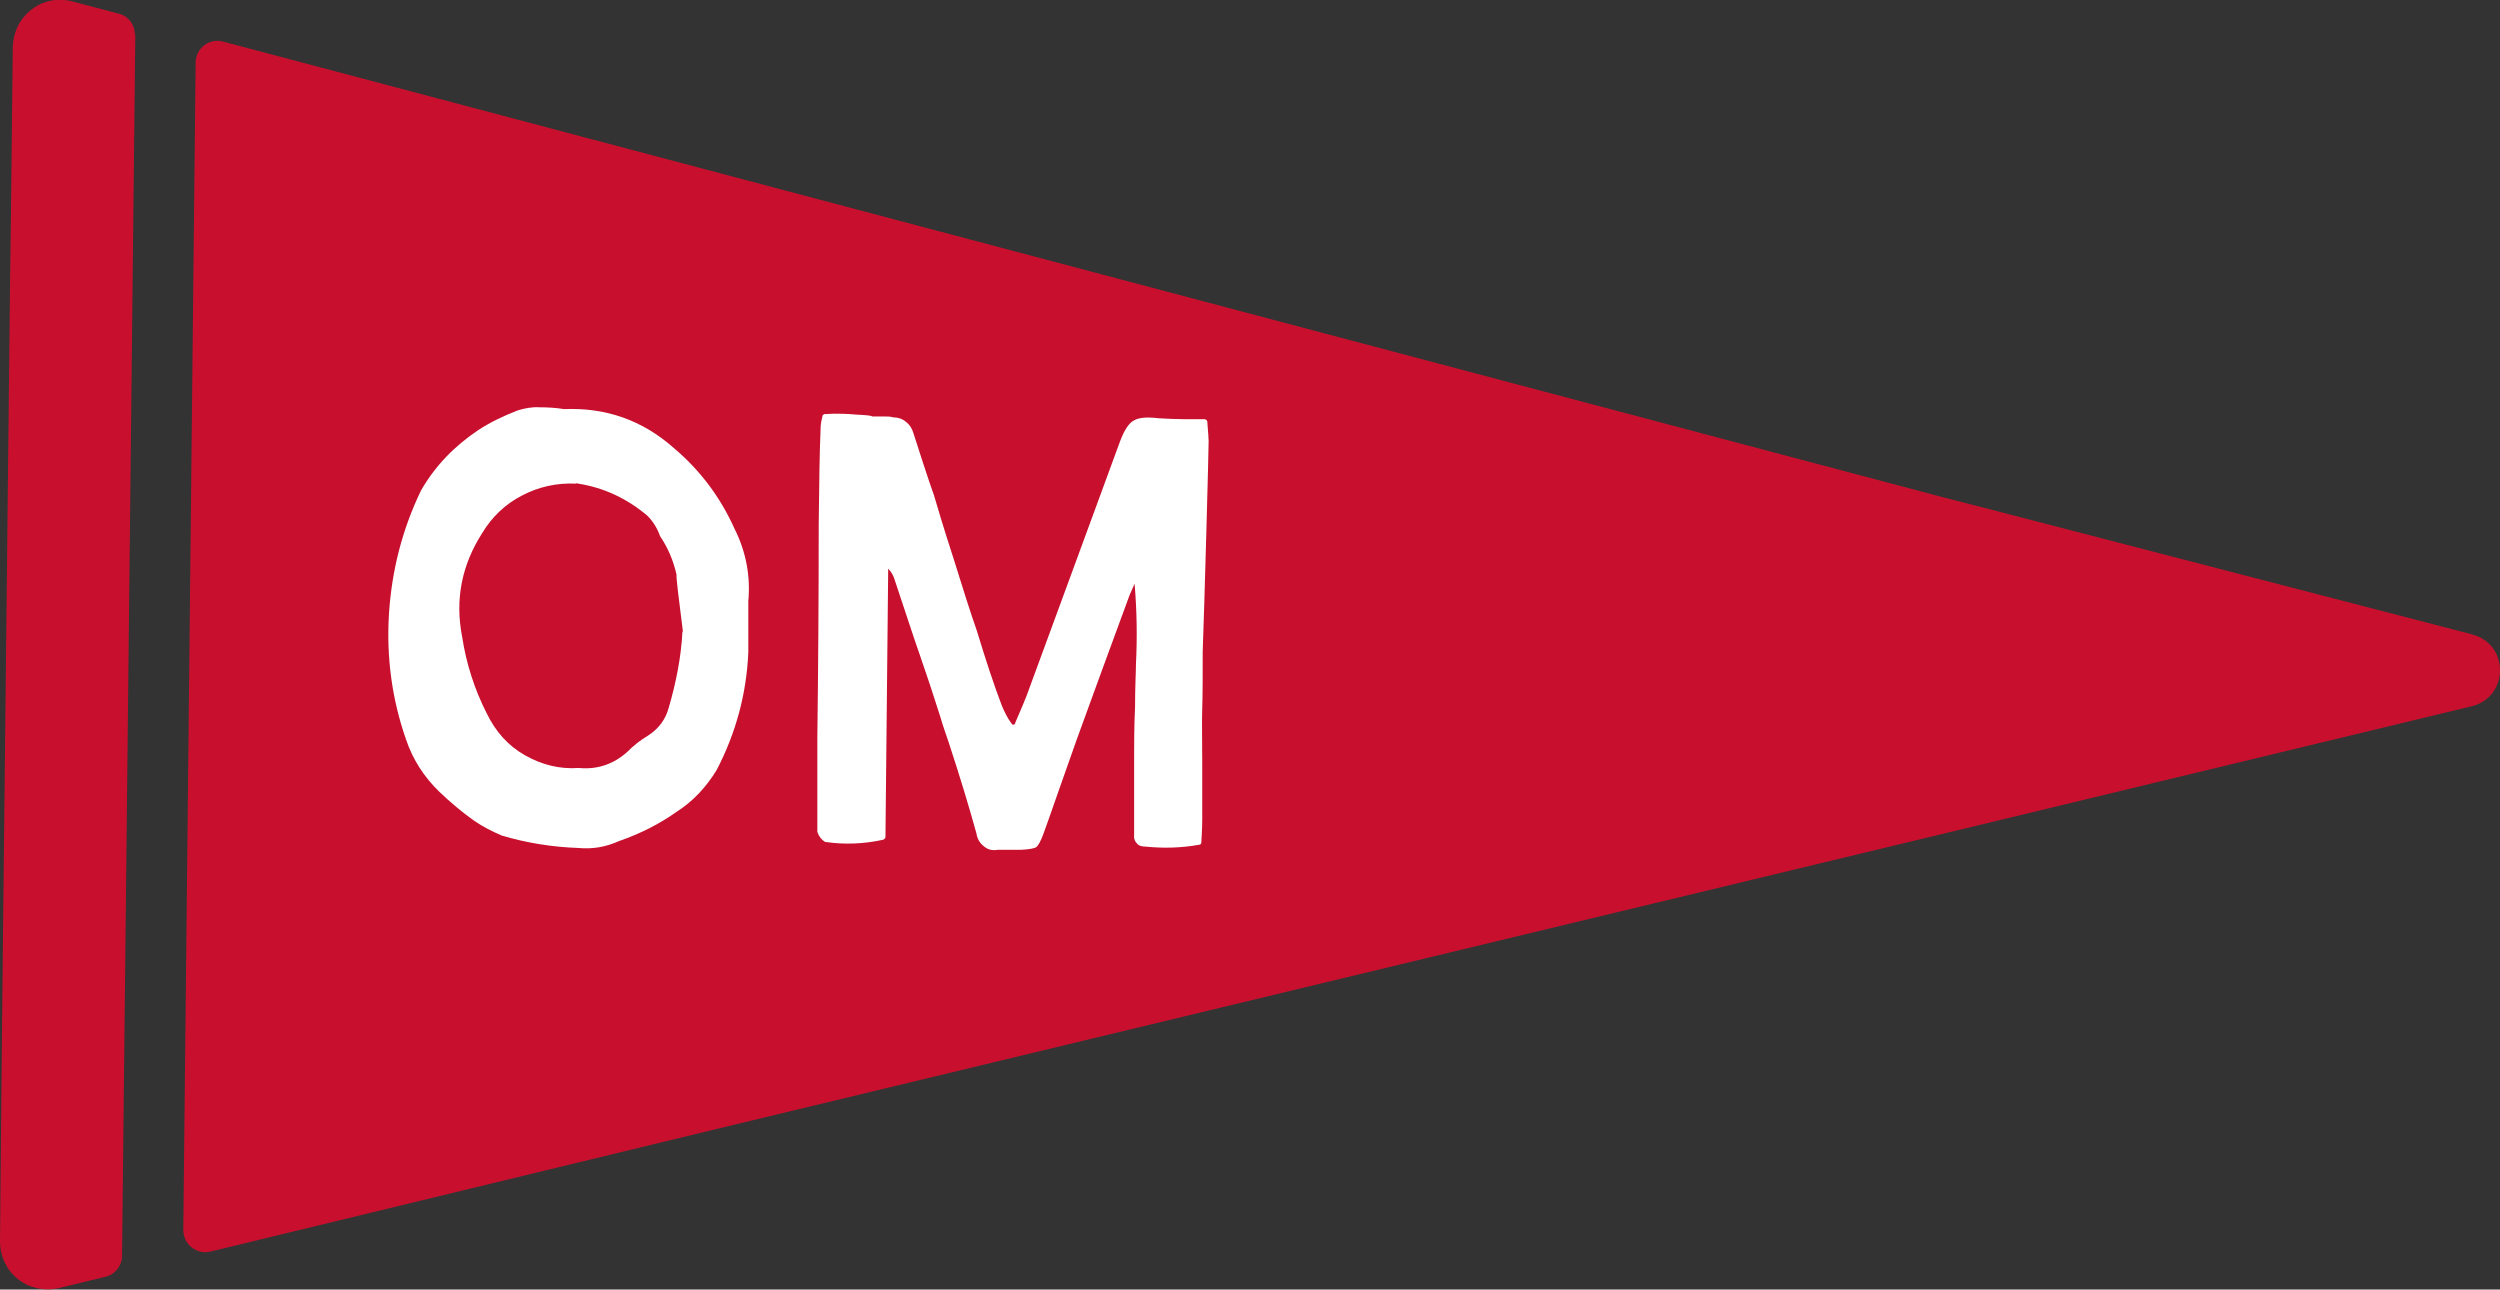
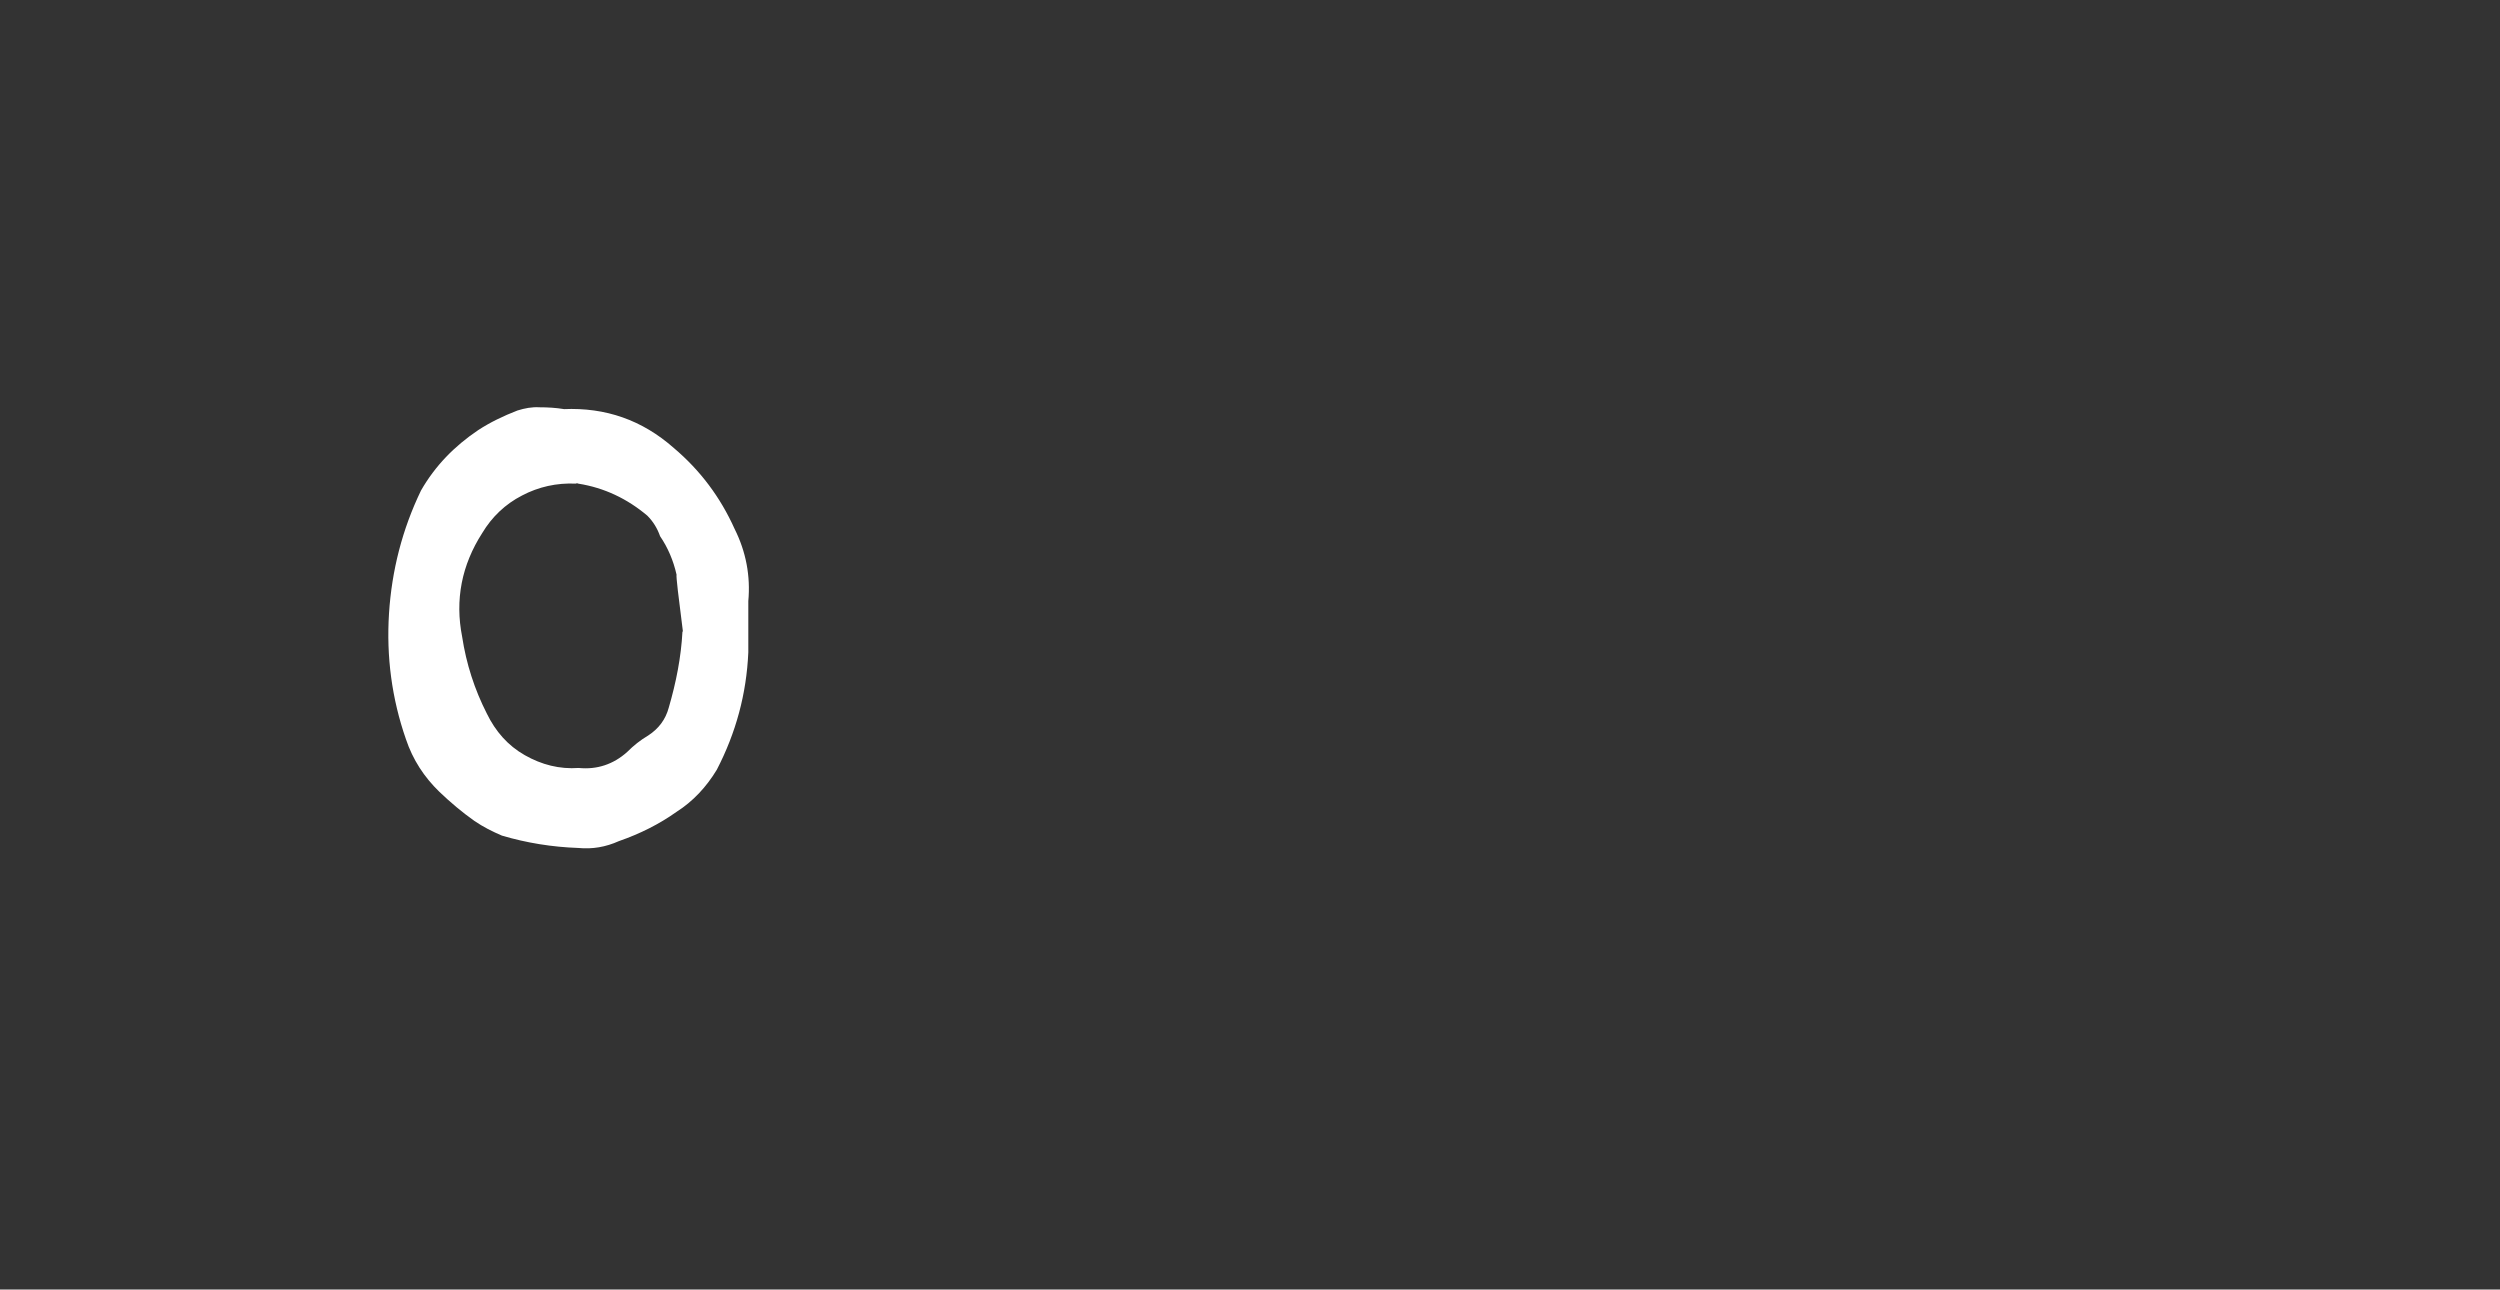
<svg xmlns="http://www.w3.org/2000/svg" id="Layer_2" viewBox="0 0 54.69 28.21">
  <rect x="0" y="0" width="54.69" height="28.21" fill="#333333" stroke="none" />
  <defs>
    <style>.cls-1{isolation:isolate;}.cls-2{fill:#fff;}.cls-3{fill:#c8102e;}</style>
  </defs>
  <g id="Layer_1-2">
-     <path class="cls-3" d="M2.95.76c0-.22-.14-.41-.35-.46L1.58.03c-.31-.08-.64-.02-.89.18-.26.2-.4.49-.41.81l-.04,3.62-.02,1.55L.05,21.94l-.03,3.05-.02,2.17c0,.32.14.62.39.82s.58.27.89.2l1.03-.25c.21-.05.36-.24.36-.46L2.96.76h-.01Z" />
-     <path class="cls-3" d="M54.09,13.88l-10.76-2.79-.78-.2L4.88.91c-.3-.08-.59.14-.6.45l-.27,25.55c0,.31.29.54.59.47l10.94-2.65,27.71-6.67,10.82-2.61c.82-.2.83-1.36.01-1.57h0Z" />
    <g class="cls-1">
      <g class="cls-1">
        <path class="cls-2" d="M12.33,8.95c.92-.04,1.72.24,2.41.85.58.49,1.02,1.08,1.33,1.77.25.5.35,1.03.3,1.58,0,.13,0,.32,0,.57,0,.25,0,.44,0,.55-.04.91-.27,1.76-.69,2.57-.23.38-.52.69-.88.92-.38.27-.8.48-1.26.64-.29.13-.58.18-.89.15-.57-.02-1.13-.11-1.67-.27-.21-.09-.41-.19-.6-.32-.27-.19-.53-.41-.77-.64-.33-.32-.58-.7-.73-1.15-.31-.89-.43-1.81-.37-2.75.06-.94.29-1.84.7-2.69.31-.54.73-.97,1.25-1.32.26-.17.55-.31.86-.43.16-.05.32-.08.48-.07.18,0,.36.01.54.04ZM14.94,13.82c-.1-.78-.15-1.2-.14-1.25-.07-.31-.19-.59-.36-.84-.06-.17-.15-.32-.28-.45-.44-.37-.94-.61-1.51-.7-.02-.01-.04-.01-.05,0-.42-.02-.82.07-1.18.26-.37.19-.66.47-.87.82-.45.7-.6,1.46-.44,2.27.09.59.27,1.15.54,1.68.19.39.46.7.83.91.37.21.76.31,1.18.28.4.04.76-.08,1.06-.35.14-.14.29-.26.46-.36.23-.15.38-.35.45-.61.16-.55.27-1.1.3-1.67Z" />
      </g>
      <g class="cls-1">
-         <path class="cls-2" d="M18.02,9.06c.07,0,.15-.01.22-.01h.02c.11,0,.26,0,.47.02.21.01.33.02.35.04.03,0,.1,0,.21,0s.19,0,.25.02c.1,0,.2.03.28.1.08.06.13.14.16.24.04.13.11.34.21.65.1.31.18.54.24.71.07.24.21.71.43,1.39.21.68.38,1.21.51,1.58.2.66.38,1.2.54,1.62.06.15.13.29.22.41.01.02.03.03.05.02.02,0,.03-.02.03-.04.14-.33.22-.51.24-.57.67-1.83,1.36-3.69,2.05-5.58.09-.24.19-.4.3-.46.12-.07.3-.08.55-.05.19.01.37.02.55.02h.46s.05.02.05.05c.02.24.03.38.03.43,0,.18-.02.84-.05,1.99-.03,1.14-.06,2.02-.08,2.62,0,.54,0,.95-.01,1.23s0,.68,0,1.21c0,.53,0,.93,0,1.22,0,.04,0,.21-.02.51,0,.03-.02.05-.05.05-.39.07-.78.08-1.17.04-.07,0-.14-.01-.19-.07-.05-.05-.07-.12-.06-.19,0-.18,0-.46,0-.85,0-.39,0-.69,0-.9,0-.24,0-.59.02-1.04,0-.45.02-.76.02-.94.03-.59.02-1.18-.03-1.76l-.11.25c-.39,1.06-.78,2.12-1.16,3.17-.08.22-.2.56-.36,1.02s-.28.8-.36,1.02c-.06.17-.12.27-.16.3-.04.03-.15.05-.33.06-.05,0-.14,0-.26,0-.12,0-.2,0-.25,0-.12.02-.22,0-.31-.08-.09-.07-.14-.16-.16-.28-.16-.58-.36-1.24-.6-1.97-.06-.18-.13-.37-.19-.58-.07-.21-.14-.43-.22-.68-.08-.24-.15-.44-.2-.59-.2-.57-.38-1.14-.57-1.7-.03-.11-.08-.2-.15-.27l-.06,5.88s-.02.04-.05.05c-.41.09-.83.11-1.25.05h-.02c-.08-.05-.14-.13-.17-.22,0-.3,0-.86,0-1.69,0-.04,0-.1,0-.19s0-.15,0-.19c.02-1.55.03-3.1.03-4.65.01-.93.02-1.62.04-2.07,0-.09.01-.19.04-.29,0-.02,0-.04.03-.05Z" />
-       </g>
+         </g>
    </g>
  </g>
</svg>